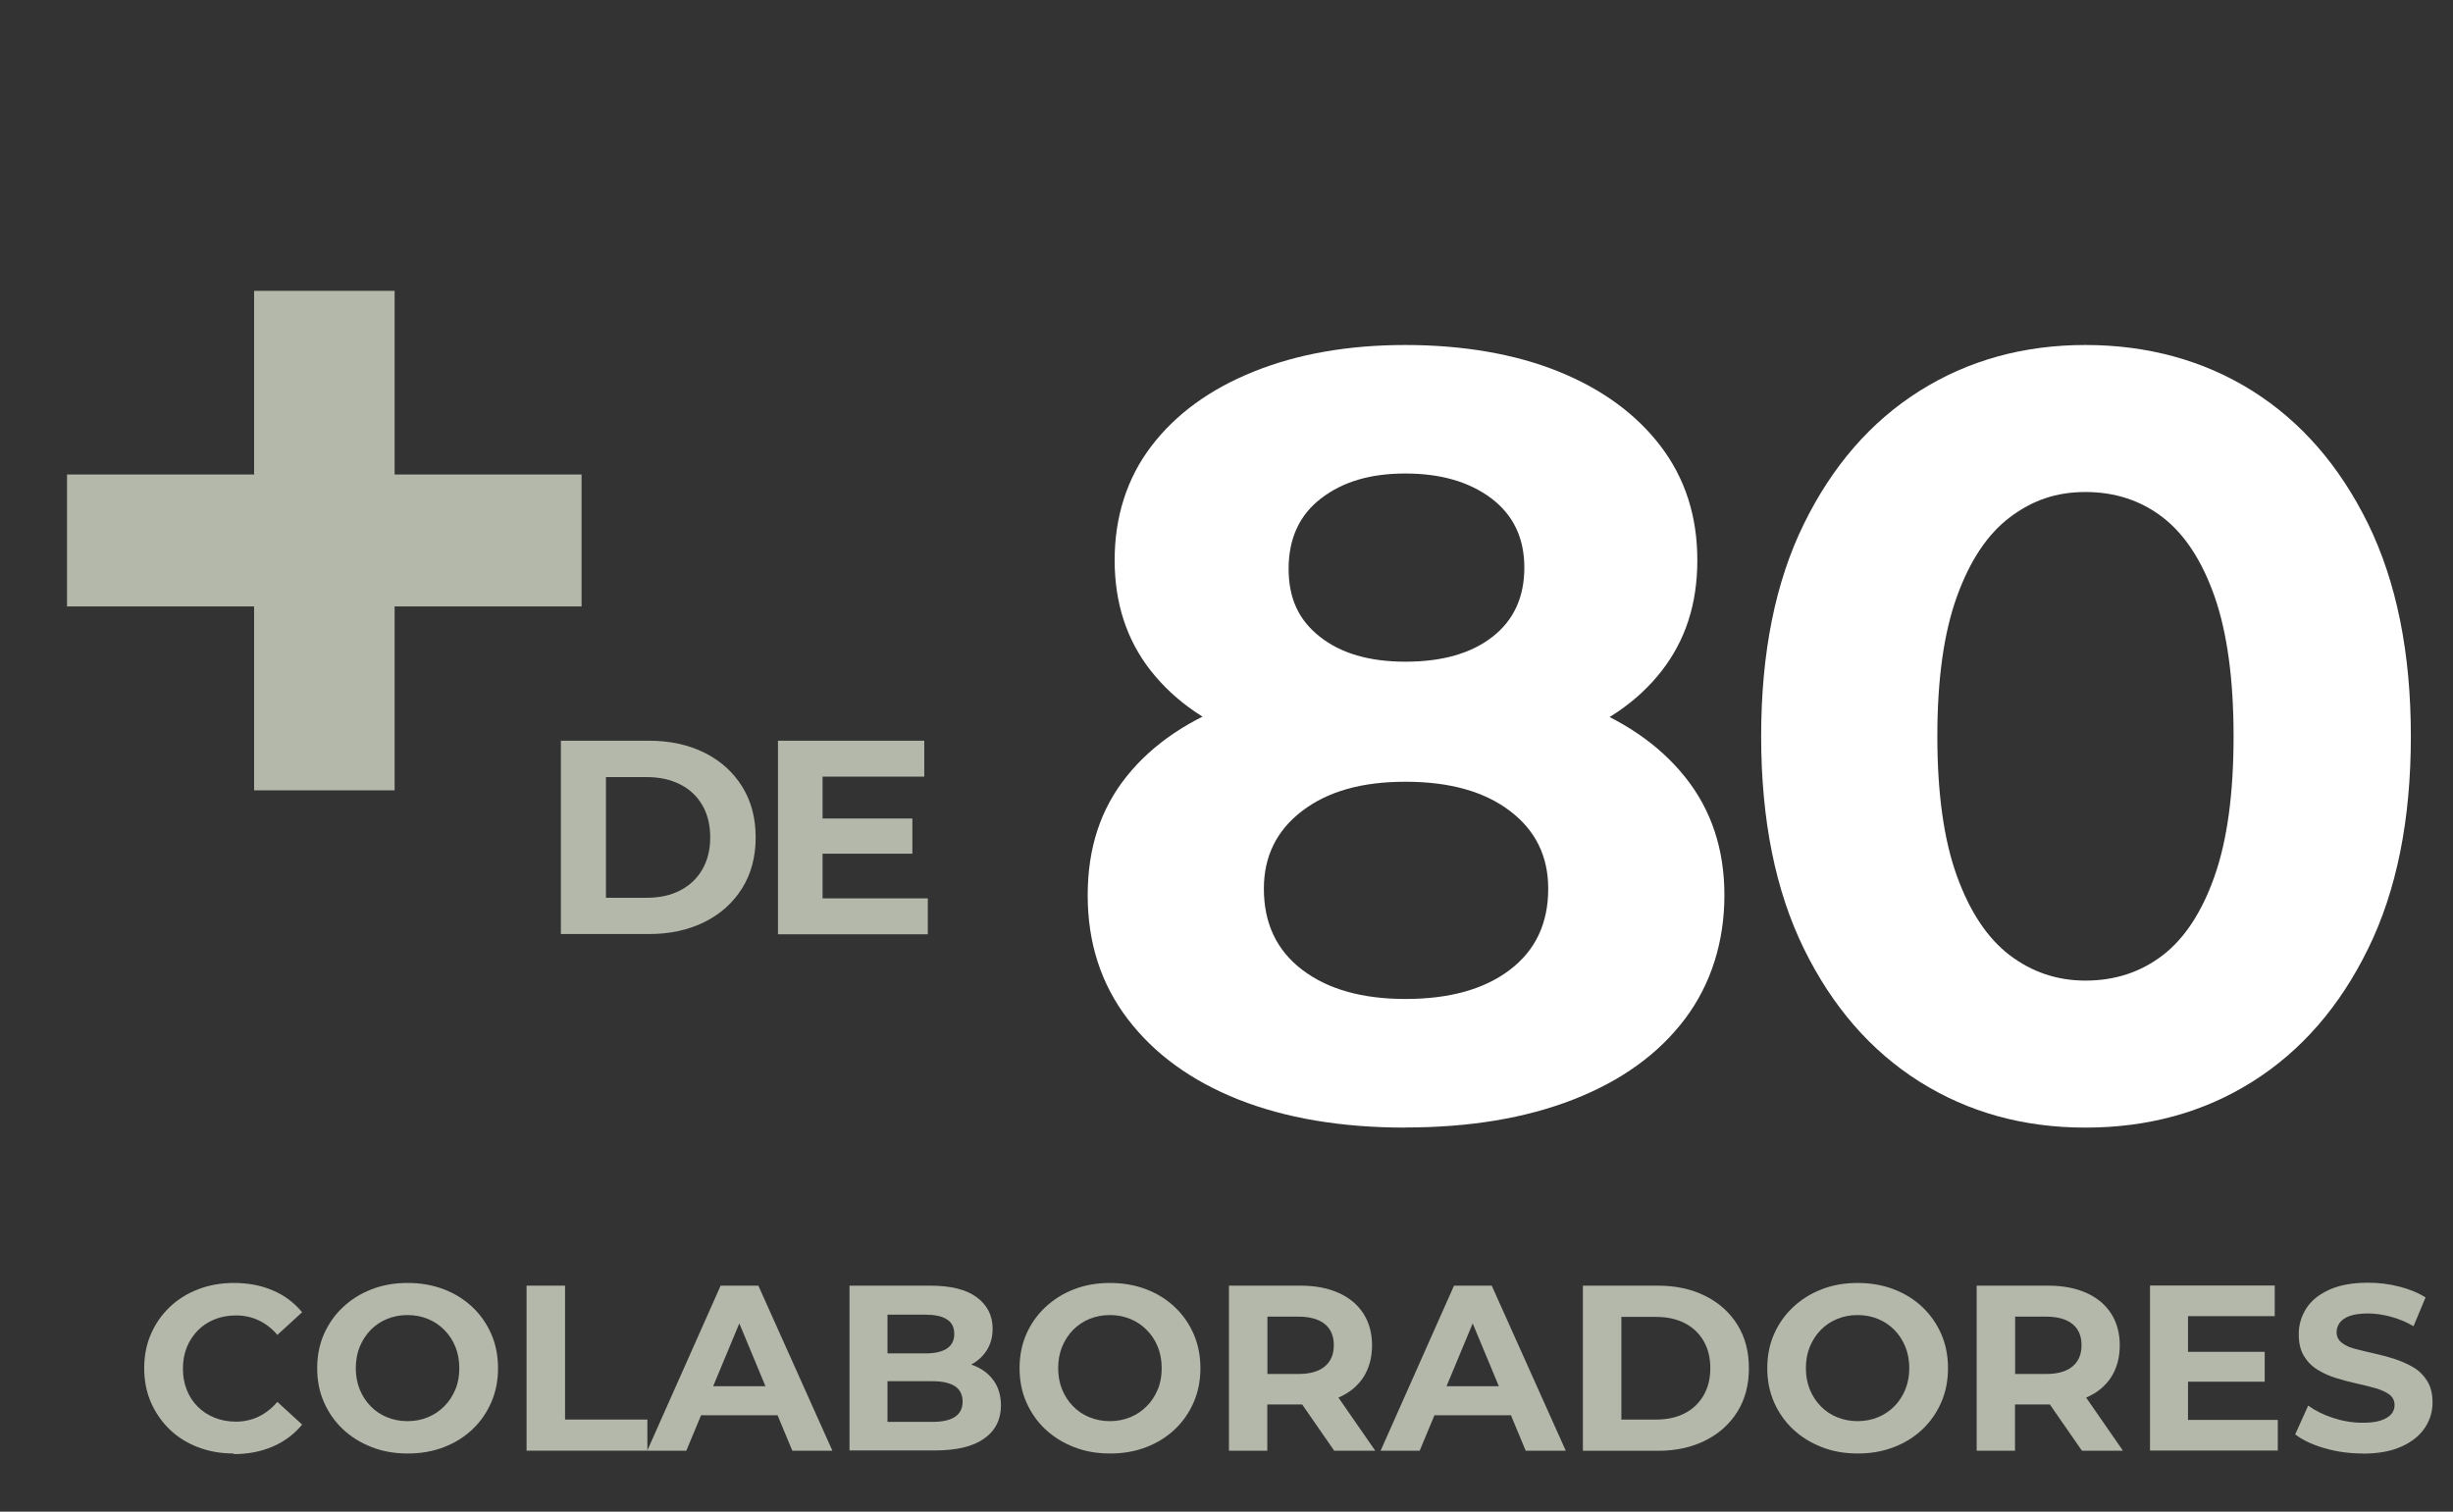
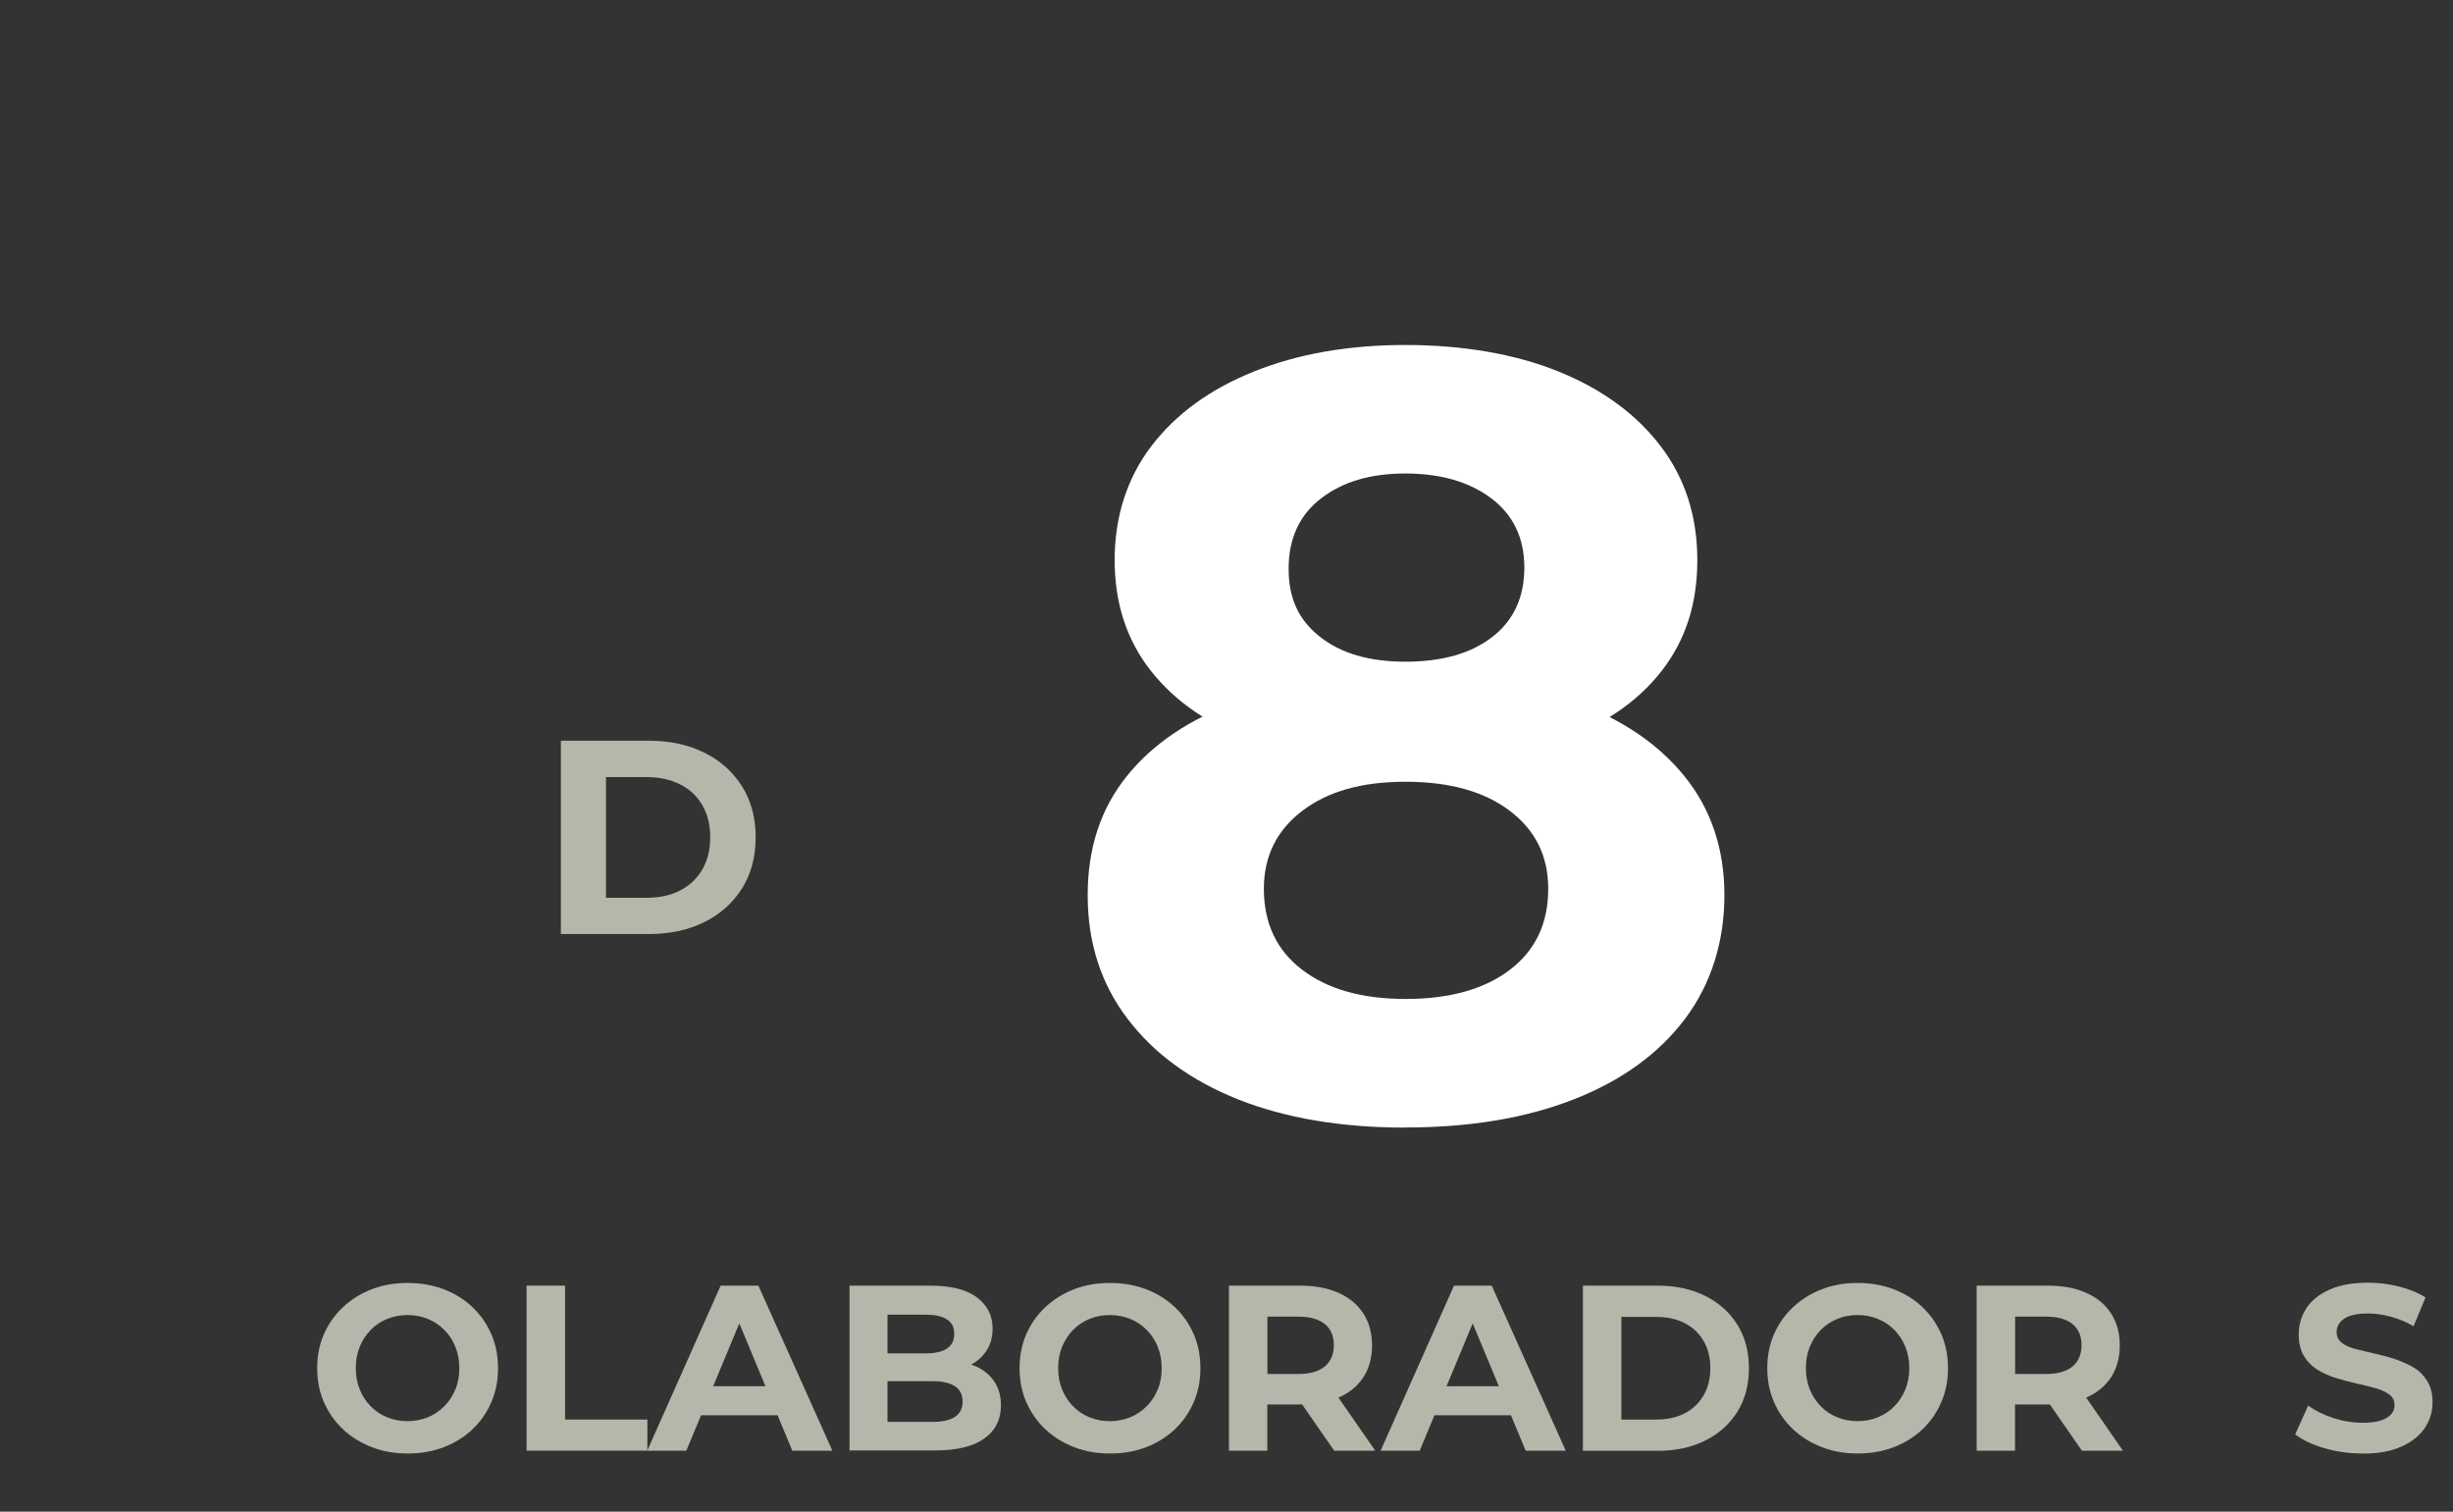
<svg xmlns="http://www.w3.org/2000/svg" id="Camada_2" viewBox="0 0 200.22 123.39">
  <rect x="0" y="0" width="200.22" height="123.39" fill="#333333" stroke="none" />
  <defs>
    <style>
      .cls-1 {
        fill: #b4b8aa;
      }

      .cls-2 {
        fill: #fff;
      }
    </style>
  </defs>
  <g id="Layer_1">
    <g>
      <g>
-         <path class="cls-1" d="M19.07,118.64c-1.04,0-2-.17-2.9-.51-.89-.34-1.66-.82-2.32-1.45-.65-.63-1.16-1.37-1.53-2.21-.37-.85-.55-1.78-.55-2.79s.18-1.94.55-2.79c.37-.85.88-1.58,1.54-2.21.66-.63,1.44-1.11,2.33-1.45.89-.34,1.86-.51,2.9-.51,1.17,0,2.23.2,3.18.61.95.4,1.74,1,2.39,1.78l-2.02,1.85c-.45-.53-.96-.92-1.53-1.19-.57-.27-1.19-.4-1.86-.4-.63,0-1.21.11-1.73.32-.53.21-.98.51-1.37.9-.38.39-.68.84-.9,1.37-.21.53-.32,1.11-.32,1.75s.11,1.23.32,1.75c.21.53.51.98.9,1.37.38.38.84.68,1.37.89.53.21,1.1.32,1.73.32.67,0,1.29-.14,1.86-.41.57-.28,1.08-.68,1.53-1.2l2.02,1.85c-.64.78-1.44,1.38-2.39,1.79-.95.41-2.01.62-3.2.62Z" />
        <path class="cls-1" d="M33.28,118.64c-1.07,0-2.05-.17-2.94-.52-.9-.35-1.68-.83-2.35-1.46-.67-.63-1.18-1.37-1.55-2.21s-.55-1.77-.55-2.77.18-1.94.55-2.78c.37-.84.88-1.57,1.55-2.2.67-.63,1.45-1.12,2.34-1.46.89-.35,1.87-.52,2.94-.52s2.04.17,2.94.51c.89.34,1.67.82,2.34,1.45.67.63,1.18,1.37,1.55,2.21.37.85.55,1.78.55,2.79s-.18,1.93-.55,2.78c-.37.85-.88,1.59-1.55,2.22-.67.63-1.45,1.11-2.34,1.45-.89.34-1.86.51-2.92.51ZM33.26,116c.6,0,1.16-.11,1.67-.32.51-.21.95-.51,1.34-.9.39-.39.68-.85.9-1.37s.32-1.1.32-1.74-.11-1.22-.32-1.74c-.21-.52-.51-.98-.9-1.37-.38-.39-.83-.69-1.34-.9-.51-.21-1.06-.32-1.67-.32s-1.16.11-1.67.32c-.51.21-.96.51-1.34.9-.38.39-.67.85-.89,1.37-.21.52-.32,1.1-.32,1.74s.11,1.22.32,1.74.51.98.89,1.37c.38.39.82.69,1.34.9.51.21,1.07.32,1.67.32Z" />
        <path class="cls-1" d="M42.98,118.41v-13.47h3.14v10.93h6.72v2.54h-9.85Z" />
        <path class="cls-1" d="M52.83,118.41l5.99-13.47h3.08l6.04,13.47h-3.27l-4.95-11.89h1.25l-4.95,11.89h-3.2ZM55.85,115.52l.79-2.37h6.97l.81,2.37h-8.56Z" />
        <path class="cls-1" d="M69.34,118.41v-13.47h6.58c1.69,0,2.97.32,3.82.96.85.64,1.28,1.49,1.28,2.54,0,.71-.17,1.32-.52,1.84-.35.52-.82.92-1.43,1.2s-1.3.42-2.07.42l.37-.81c.85,0,1.59.14,2.24.42.65.28,1.16.69,1.53,1.23.37.54.56,1.2.56,1.98,0,1.15-.46,2.06-1.37,2.7-.91.65-2.25.97-4.02.97h-6.97ZM72.44,116.06h3.66c.8,0,1.41-.13,1.83-.4s.64-.69.64-1.25-.21-1-.64-1.27-1.03-.4-1.83-.4h-3.89v-2.27h3.33c.76,0,1.34-.13,1.74-.39s.61-.66.61-1.2-.2-.94-.61-1.19c-.4-.26-.98-.38-1.74-.38h-3.1v8.78Z" />
        <path class="cls-1" d="M90.61,118.64c-1.07,0-2.05-.17-2.94-.52-.9-.35-1.68-.83-2.35-1.46-.67-.63-1.18-1.37-1.55-2.21s-.55-1.77-.55-2.77.18-1.94.55-2.78c.37-.84.88-1.57,1.55-2.2.67-.63,1.45-1.12,2.34-1.46.89-.35,1.87-.52,2.94-.52s2.04.17,2.94.51c.89.34,1.67.82,2.34,1.45.67.63,1.18,1.37,1.55,2.21.37.85.55,1.78.55,2.79s-.18,1.93-.55,2.78c-.37.85-.88,1.59-1.55,2.22-.67.63-1.45,1.11-2.34,1.45-.89.34-1.86.51-2.92.51ZM90.59,116c.6,0,1.16-.11,1.67-.32.51-.21.95-.51,1.34-.9.39-.39.68-.85.9-1.37s.32-1.1.32-1.74-.11-1.22-.32-1.74c-.21-.52-.51-.98-.9-1.37-.38-.39-.83-.69-1.34-.9-.51-.21-1.06-.32-1.67-.32s-1.16.11-1.67.32c-.51.21-.96.51-1.34.9-.38.39-.67.85-.89,1.37-.21.52-.32,1.1-.32,1.74s.11,1.22.32,1.74.51.98.89,1.37c.38.39.82.69,1.34.9.51.21,1.07.32,1.67.32Z" />
        <path class="cls-1" d="M100.31,118.41v-13.47h5.83c1.21,0,2.25.2,3.12.59.87.39,1.55.95,2.02,1.68s.71,1.6.71,2.6-.24,1.88-.71,2.61c-.47.72-1.15,1.28-2.02,1.65-.87.38-1.91.57-3.12.57h-4.12l1.42-1.35v5.12h-3.14ZM103.45,113.63l-1.42-1.48h3.95c.95,0,1.67-.21,2.16-.62.49-.41.73-.99.73-1.73s-.24-1.32-.73-1.72c-.49-.4-1.21-.61-2.16-.61h-3.95l1.42-1.48v7.64ZM108.9,118.41l-3.39-4.89h3.35l3.39,4.89h-3.35Z" />
        <path class="cls-1" d="M112.69,118.41l5.99-13.47h3.08l6.04,13.47h-3.27l-4.95-11.89h1.25l-4.95,11.89h-3.2ZM115.71,115.52l.79-2.37h6.97l.81,2.37h-8.56Z" />
        <path class="cls-1" d="M129.2,118.41v-13.47h6.12c1.46,0,2.75.28,3.87.84,1.12.56,1.99,1.34,2.62,2.35.63,1.01.94,2.19.94,3.55s-.31,2.54-.94,3.55c-.63,1.01-1.5,1.79-2.62,2.35s-2.41.84-3.87.84h-6.12ZM132.34,115.87h2.83c.9,0,1.68-.17,2.34-.51.66-.34,1.17-.83,1.54-1.46.37-.64.55-1.38.55-2.22s-.18-1.6-.55-2.23c-.37-.63-.88-1.11-1.54-1.45-.66-.34-1.44-.51-2.34-.51h-2.83v8.39Z" />
        <path class="cls-1" d="M151.64,118.64c-1.07,0-2.05-.17-2.94-.52-.9-.35-1.68-.83-2.35-1.46-.67-.63-1.18-1.37-1.55-2.21-.37-.85-.55-1.77-.55-2.77s.18-1.94.55-2.78c.37-.84.88-1.57,1.55-2.2.67-.63,1.45-1.12,2.34-1.46.89-.35,1.87-.52,2.93-.52s2.04.17,2.94.51c.89.34,1.67.82,2.34,1.45.67.63,1.18,1.37,1.55,2.21.37.85.55,1.78.55,2.79s-.18,1.93-.55,2.78-.88,1.59-1.55,2.22c-.67.63-1.45,1.11-2.34,1.45-.89.34-1.86.51-2.92.51ZM151.62,116c.6,0,1.16-.11,1.67-.32.51-.21.95-.51,1.34-.9.38-.39.68-.85.89-1.37s.32-1.1.32-1.74-.11-1.22-.32-1.74c-.21-.52-.51-.98-.89-1.37-.38-.39-.83-.69-1.34-.9-.51-.21-1.06-.32-1.67-.32s-1.16.11-1.67.32c-.51.21-.96.51-1.34.9-.38.39-.67.85-.89,1.37-.21.52-.32,1.1-.32,1.74s.11,1.22.32,1.74.51.98.89,1.37c.38.39.82.69,1.34.9.51.21,1.07.32,1.67.32Z" />
        <path class="cls-1" d="M161.34,118.41v-13.47h5.83c1.21,0,2.25.2,3.12.59.87.39,1.55.95,2.02,1.68s.71,1.6.71,2.6-.24,1.88-.71,2.61c-.47.72-1.15,1.28-2.02,1.65-.87.38-1.91.57-3.12.57h-4.12l1.42-1.35v5.12h-3.14ZM164.48,113.63l-1.42-1.48h3.95c.95,0,1.67-.21,2.16-.62.49-.41.73-.99.73-1.73s-.24-1.32-.73-1.72c-.49-.4-1.21-.61-2.16-.61h-3.95l1.42-1.48v7.64ZM169.93,118.41l-3.39-4.89h3.35l3.39,4.89h-3.35Z" />
-         <path class="cls-1" d="M178.59,115.9h7.33v2.5h-10.43v-13.47h10.18v2.5h-7.08v8.47ZM178.36,110.34h6.49v2.44h-6.49v-2.44Z" />
        <path class="cls-1" d="M192.85,118.64c-1.08,0-2.11-.14-3.11-.43s-1.79-.66-2.4-1.13l1.06-2.35c.56.41,1.24.75,2.04,1.01.79.26,1.6.39,2.41.39.62,0,1.11-.06,1.49-.19.38-.13.66-.3.84-.51s.27-.46.27-.74c0-.36-.14-.64-.42-.86-.28-.21-.66-.38-1.13-.52-.47-.13-.98-.26-1.53-.38-.55-.12-1.11-.27-1.67-.44-.56-.17-1.07-.4-1.54-.69s-.84-.67-1.12-1.14c-.28-.47-.41-1.06-.41-1.76,0-.77.21-1.47.62-2.11.41-.64,1.04-1.14,1.88-1.52.84-.38,1.9-.57,3.17-.57.85,0,1.68.1,2.51.31.83.21,1.55.5,2.17.89l-.98,2.35c-.6-.35-1.23-.61-1.87-.78-.64-.17-1.26-.26-1.85-.26s-1.11.07-1.48.2-.64.32-.82.55c-.17.23-.26.49-.26.77,0,.36.14.65.42.87s.65.39,1.12.51c.46.12.98.24,1.54.37.56.12,1.12.27,1.67.45.55.18,1.06.41,1.52.68s.84.65,1.13,1.12c.29.47.43,1.05.43,1.74,0,.76-.21,1.45-.63,2.08-.42.63-1.05,1.14-1.9,1.52-.85.39-1.91.58-3.18.58Z" />
      </g>
-       <path class="cls-1" d="M5.47,49.5v-10.77h42v10.77H5.47ZM20.74,64.5V23.74h11.47v40.77h-11.47Z" />
      <g>
        <path class="cls-1" d="M45.78,76.26v-15.8h7.18c1.72,0,3.23.33,4.54.98,1.31.65,2.33,1.57,3.07,2.75s1.11,2.57,1.11,4.16-.37,2.98-1.11,4.16c-.74,1.18-1.76,2.1-3.07,2.75-1.31.65-2.82.98-4.54.98h-7.18ZM49.46,73.28h3.32c1.05,0,1.97-.2,2.74-.6.77-.4,1.38-.97,1.81-1.72s.64-1.61.64-2.61-.21-1.88-.64-2.62c-.43-.74-1.03-1.31-1.81-1.7-.78-.4-1.69-.6-2.74-.6h-3.32v9.84Z" />
-         <path class="cls-1" d="M67.13,73.33h8.6v2.93h-12.23v-15.8h11.94v2.93h-8.3v9.93ZM66.86,66.81h7.61v2.87h-7.61v-2.87Z" />
      </g>
      <g>
        <path class="cls-2" d="M114.72,92.04c-5.24,0-9.78-.77-13.63-2.29-3.85-1.53-6.87-3.72-9.04-6.57-2.18-2.85-3.27-6.22-3.27-10.1s1.06-7.06,3.18-9.71,5.13-4.68,9.04-6.09c3.91-1.41,8.48-2.12,13.72-2.12s9.88.71,13.77,2.12c3.88,1.41,6.9,3.46,9.04,6.13,2.15,2.68,3.22,5.9,3.22,9.66s-1.07,7.25-3.22,10.1c-2.15,2.85-5.18,5.04-9.09,6.57-3.91,1.53-8.49,2.29-13.72,2.29ZM114.72,62.39c-4.77,0-8.93-.65-12.49-1.94-3.56-1.29-6.32-3.19-8.29-5.69-1.97-2.5-2.96-5.52-2.96-9.04s1-6.69,3-9.31c2-2.62,4.79-4.65,8.38-6.09,3.59-1.44,7.71-2.16,12.35-2.16s8.93.72,12.49,2.16c3.56,1.44,6.34,3.47,8.34,6.09,2,2.62,3,5.72,3,9.31s-.97,6.54-2.91,9.04c-1.94,2.5-4.71,4.4-8.29,5.69-3.59,1.29-7.8,1.94-12.62,1.94ZM114.72,81.54c3.59,0,6.43-.79,8.52-2.38,2.09-1.59,3.13-3.79,3.13-6.62,0-2.65-1.04-4.77-3.13-6.35-2.09-1.59-4.93-2.38-8.52-2.38s-6.34.79-8.43,2.38c-2.09,1.59-3.13,3.71-3.13,6.35,0,2.82,1.04,5.03,3.13,6.62,2.09,1.59,4.9,2.38,8.43,2.38ZM114.72,54.01c3,0,5.37-.68,7.1-2.03,1.73-1.35,2.6-3.23,2.6-5.65s-.9-4.29-2.69-5.65c-1.8-1.35-4.13-2.03-7.02-2.03s-5.12.68-6.88,2.03c-1.76,1.35-2.65,3.27-2.65,5.74s.85,4.21,2.56,5.56c1.71,1.35,4.03,2.03,6.97,2.03Z" />
-         <path class="cls-2" d="M170.22,92.04c-5.06,0-9.57-1.25-13.54-3.75-3.97-2.5-7.12-6.12-9.44-10.85-2.32-4.73-3.49-10.51-3.49-17.34s1.16-12.6,3.49-17.34c2.32-4.73,5.47-8.35,9.44-10.85,3.97-2.5,8.49-3.75,13.54-3.75s9.66,1.25,13.63,3.75c3.97,2.5,7.12,6.12,9.44,10.85,2.32,4.74,3.49,10.52,3.49,17.34s-1.16,12.6-3.49,17.34c-2.32,4.74-5.47,8.35-9.44,10.85-3.97,2.5-8.52,3.75-13.63,3.75ZM170.22,80.04c2.41,0,4.51-.69,6.31-2.07,1.79-1.38,3.21-3.54,4.24-6.49,1.03-2.94,1.54-6.74,1.54-11.38s-.52-8.44-1.54-11.38c-1.03-2.94-2.44-5.1-4.24-6.49-1.79-1.38-3.9-2.07-6.31-2.07s-4.35.69-6.18,2.07c-1.82,1.38-3.26,3.54-4.32,6.49-1.06,2.94-1.59,6.74-1.59,11.38s.53,8.44,1.59,11.38c1.06,2.94,2.5,5.1,4.32,6.49,1.82,1.38,3.88,2.07,6.18,2.07Z" />
      </g>
    </g>
  </g>
</svg>